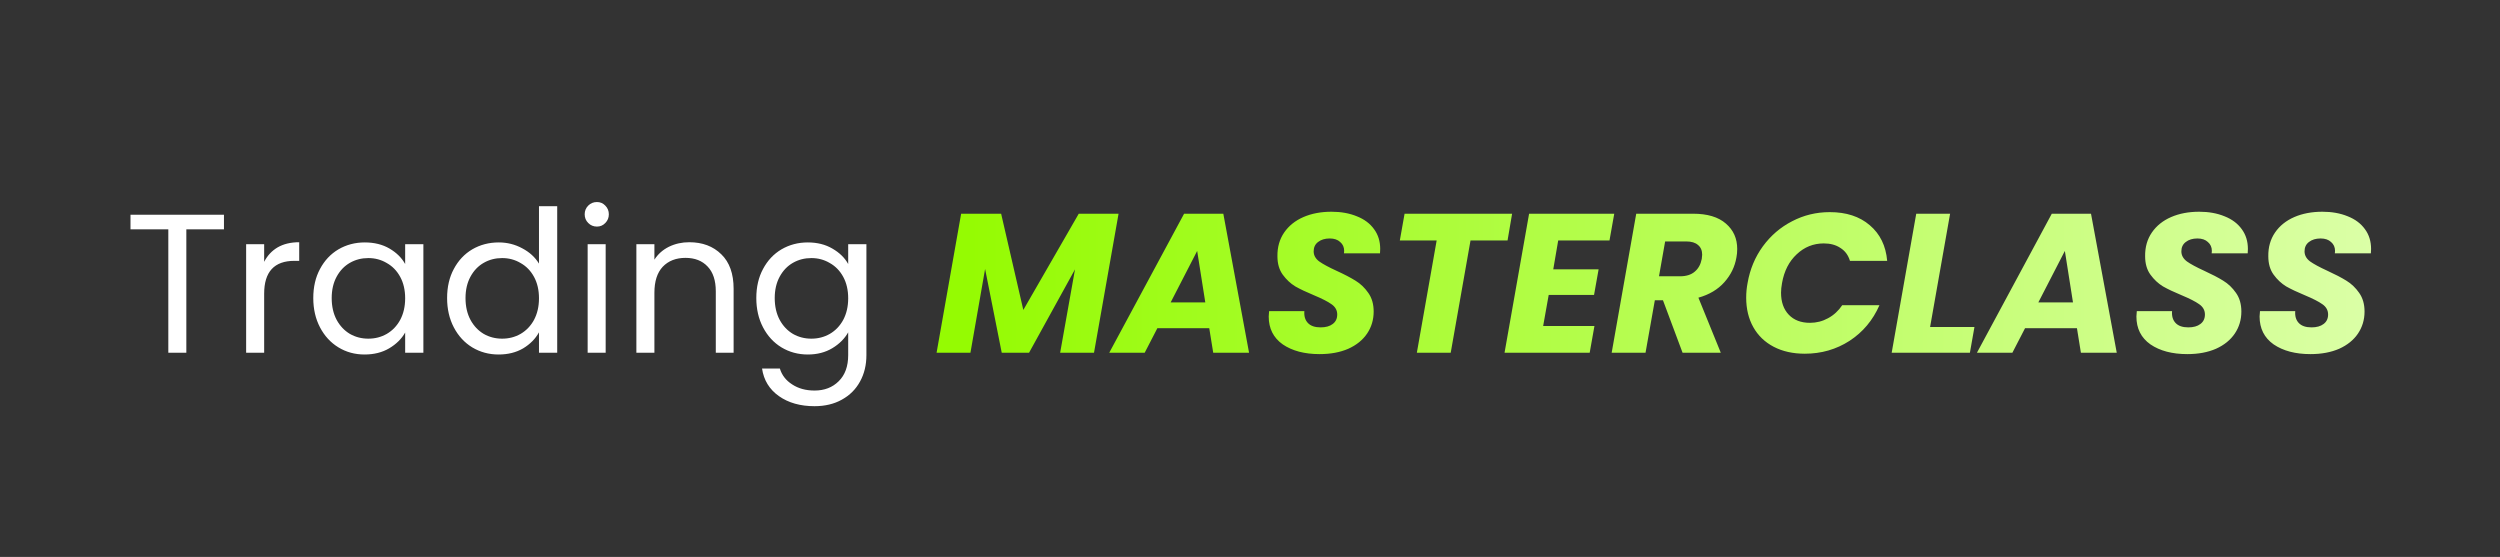
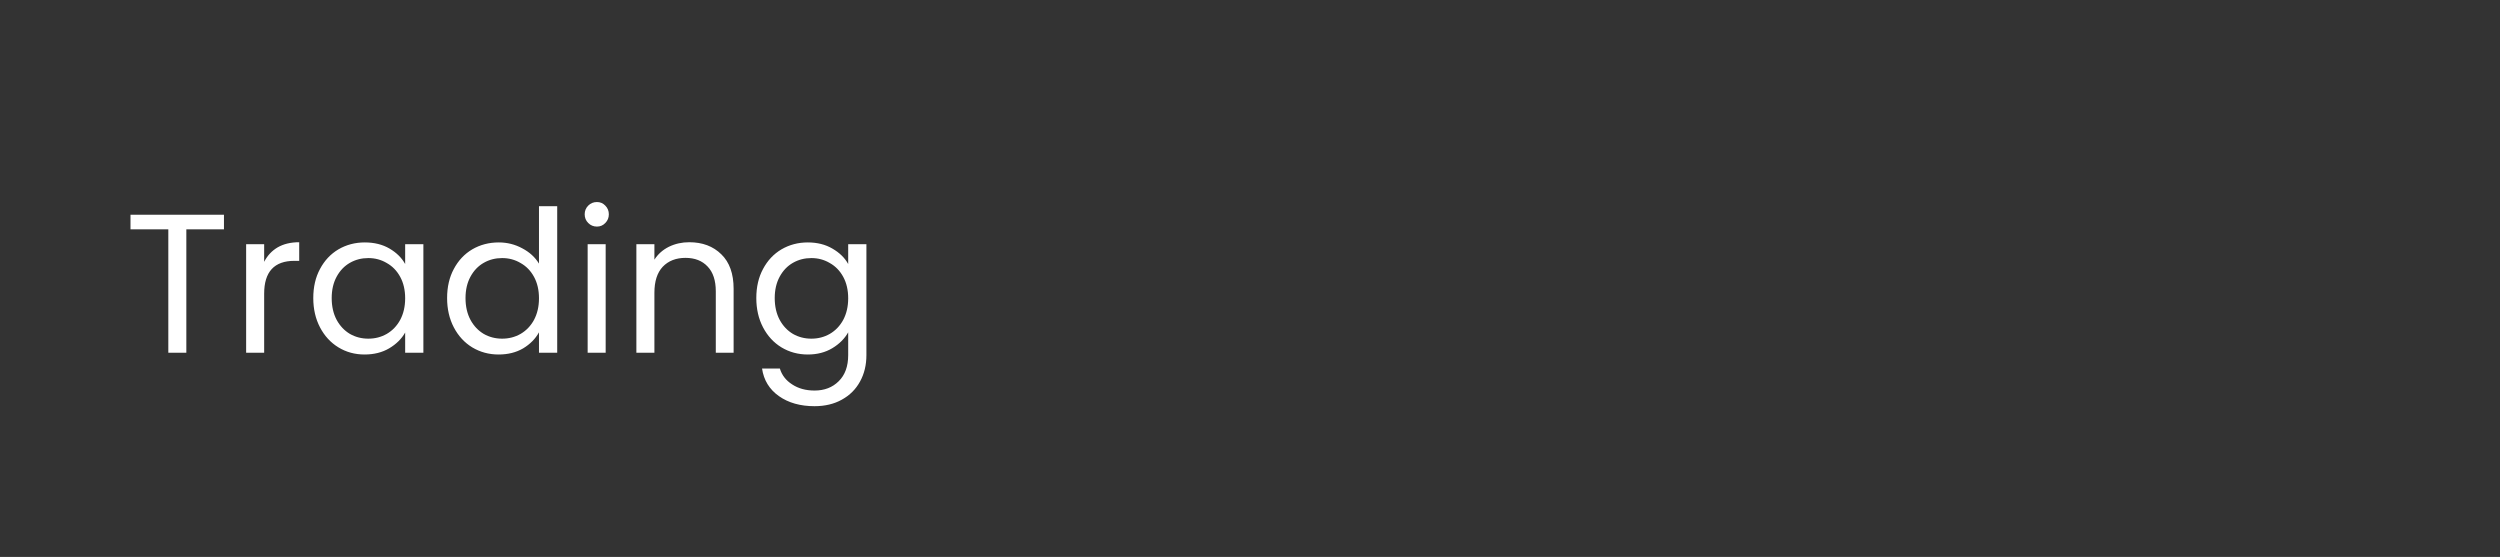
<svg xmlns="http://www.w3.org/2000/svg" width="202" height="45" viewBox="0 0 202 45" fill="none">
  <rect x="0" y="0" width="202" height="45" fill="#333333" stroke="none" />
  <path d="M18.096 17.348V18.532H15.056V28.5H13.6V18.532H10.544V17.348H18.096ZM21.344 21.156C21.6 20.655 21.963 20.265 22.432 19.988C22.912 19.711 23.494 19.572 24.176 19.572V21.076H23.792C22.16 21.076 21.344 21.961 21.344 23.732V28.5H19.888V19.732H21.344V21.156ZM25.313 24.084C25.313 23.188 25.494 22.404 25.857 21.732C26.22 21.049 26.716 20.521 27.345 20.148C27.985 19.775 28.694 19.588 29.473 19.588C30.241 19.588 30.908 19.753 31.473 20.084C32.038 20.415 32.46 20.831 32.737 21.332V19.732H34.209V28.5H32.737V26.868C32.449 27.38 32.017 27.807 31.441 28.148C30.876 28.479 30.214 28.644 29.457 28.644C28.678 28.644 27.974 28.452 27.345 28.068C26.716 27.684 26.22 27.145 25.857 26.452C25.494 25.759 25.313 24.969 25.313 24.084ZM32.737 24.1C32.737 23.439 32.604 22.863 32.337 22.372C32.07 21.881 31.708 21.508 31.249 21.252C30.801 20.985 30.305 20.852 29.761 20.852C29.217 20.852 28.721 20.98 28.273 21.236C27.825 21.492 27.468 21.865 27.201 22.356C26.934 22.847 26.801 23.423 26.801 24.084C26.801 24.756 26.934 25.343 27.201 25.844C27.468 26.335 27.825 26.713 28.273 26.98C28.721 27.236 29.217 27.364 29.761 27.364C30.305 27.364 30.801 27.236 31.249 26.98C31.708 26.713 32.07 26.335 32.337 25.844C32.604 25.343 32.737 24.761 32.737 24.1ZM36.126 24.084C36.126 23.188 36.307 22.404 36.669 21.732C37.032 21.049 37.528 20.521 38.157 20.148C38.797 19.775 39.512 19.588 40.301 19.588C40.984 19.588 41.619 19.748 42.206 20.068C42.792 20.377 43.24 20.788 43.55 21.3V16.66H45.022V28.5H43.55V26.852C43.261 27.375 42.835 27.807 42.27 28.148C41.704 28.479 41.043 28.644 40.285 28.644C39.507 28.644 38.797 28.452 38.157 28.068C37.528 27.684 37.032 27.145 36.669 26.452C36.307 25.759 36.126 24.969 36.126 24.084ZM43.55 24.1C43.55 23.439 43.416 22.863 43.15 22.372C42.883 21.881 42.52 21.508 42.062 21.252C41.614 20.985 41.117 20.852 40.574 20.852C40.029 20.852 39.533 20.98 39.086 21.236C38.638 21.492 38.28 21.865 38.014 22.356C37.747 22.847 37.614 23.423 37.614 24.084C37.614 24.756 37.747 25.343 38.014 25.844C38.28 26.335 38.638 26.713 39.086 26.98C39.533 27.236 40.029 27.364 40.574 27.364C41.117 27.364 41.614 27.236 42.062 26.98C42.52 26.713 42.883 26.335 43.15 25.844C43.416 25.343 43.55 24.761 43.55 24.1ZM48.234 18.308C47.957 18.308 47.722 18.212 47.53 18.02C47.338 17.828 47.242 17.593 47.242 17.316C47.242 17.039 47.338 16.804 47.53 16.612C47.722 16.42 47.957 16.324 48.234 16.324C48.501 16.324 48.725 16.42 48.906 16.612C49.098 16.804 49.194 17.039 49.194 17.316C49.194 17.593 49.098 17.828 48.906 18.02C48.725 18.212 48.501 18.308 48.234 18.308ZM48.938 19.732V28.5H47.482V19.732H48.938ZM55.691 19.572C56.758 19.572 57.622 19.897 58.283 20.548C58.945 21.188 59.276 22.116 59.276 23.332V28.5H57.836V23.54C57.836 22.665 57.617 21.999 57.179 21.54C56.742 21.071 56.145 20.836 55.388 20.836C54.62 20.836 54.006 21.076 53.547 21.556C53.099 22.036 52.876 22.735 52.876 23.652V28.5H51.419V19.732H52.876V20.98C53.163 20.532 53.553 20.185 54.044 19.94C54.545 19.695 55.094 19.572 55.691 19.572ZM65.27 19.588C66.027 19.588 66.689 19.753 67.254 20.084C67.83 20.415 68.257 20.831 68.534 21.332V19.732H70.006V28.692C70.006 29.492 69.835 30.201 69.494 30.82C69.153 31.449 68.662 31.94 68.022 32.292C67.392 32.644 66.656 32.82 65.814 32.82C64.662 32.82 63.702 32.548 62.934 32.004C62.166 31.46 61.712 30.719 61.574 29.78H63.014C63.174 30.313 63.505 30.74 64.006 31.06C64.507 31.391 65.11 31.556 65.814 31.556C66.614 31.556 67.264 31.305 67.766 30.804C68.278 30.303 68.534 29.599 68.534 28.692V26.852C68.246 27.364 67.819 27.791 67.254 28.132C66.689 28.473 66.027 28.644 65.27 28.644C64.491 28.644 63.782 28.452 63.142 28.068C62.513 27.684 62.017 27.145 61.654 26.452C61.291 25.759 61.11 24.969 61.11 24.084C61.11 23.188 61.291 22.404 61.654 21.732C62.017 21.049 62.513 20.521 63.142 20.148C63.782 19.775 64.491 19.588 65.27 19.588ZM68.534 24.1C68.534 23.439 68.4 22.863 68.134 22.372C67.867 21.881 67.504 21.508 67.046 21.252C66.598 20.985 66.102 20.852 65.558 20.852C65.014 20.852 64.518 20.98 64.07 21.236C63.622 21.492 63.264 21.865 62.998 22.356C62.731 22.847 62.598 23.423 62.598 24.084C62.598 24.756 62.731 25.343 62.998 25.844C63.264 26.335 63.622 26.713 64.07 26.98C64.518 27.236 65.014 27.364 65.558 27.364C66.102 27.364 66.598 27.236 67.046 26.98C67.504 26.713 67.867 26.335 68.134 25.844C68.4 25.343 68.534 24.761 68.534 24.1Z" fill="white" />
-   <path d="M90.38 17.268L88.396 28.5H85.66L86.86 21.764L83.148 28.5H80.94L79.596 21.732L78.412 28.5H75.676L77.66 17.268H80.892L82.684 25.044L87.164 17.268H90.38ZM97.707 26.516H93.516L92.492 28.5H89.627L95.675 17.268H98.844L100.924 28.5H98.028L97.707 26.516ZM97.388 24.436L96.731 20.276L94.588 24.436H97.388ZM106.624 28.612C105.408 28.612 104.416 28.351 103.648 27.828C102.891 27.295 102.512 26.543 102.512 25.572C102.512 25.476 102.523 25.332 102.544 25.14H105.392C105.36 25.545 105.456 25.865 105.68 26.1C105.904 26.335 106.246 26.452 106.704 26.452C107.12 26.452 107.446 26.361 107.68 26.18C107.926 25.999 108.048 25.743 108.048 25.412C108.048 25.071 107.894 24.793 107.584 24.58C107.286 24.367 106.816 24.127 106.176 23.86C105.558 23.604 105.051 23.364 104.656 23.14C104.272 22.905 103.936 22.591 103.648 22.196C103.36 21.801 103.216 21.305 103.216 20.708C103.206 19.972 103.387 19.332 103.76 18.788C104.134 18.244 104.651 17.828 105.312 17.54C105.974 17.252 106.731 17.108 107.584 17.108C108.352 17.108 109.035 17.231 109.632 17.476C110.23 17.711 110.694 18.057 111.024 18.516C111.355 18.964 111.52 19.497 111.52 20.116C111.52 20.276 111.515 20.393 111.504 20.468H108.592C108.603 20.425 108.608 20.361 108.608 20.276C108.608 19.977 108.502 19.737 108.288 19.556C108.086 19.364 107.803 19.268 107.44 19.268C107.056 19.268 106.742 19.364 106.496 19.556C106.262 19.737 106.144 19.988 106.144 20.308C106.144 20.628 106.294 20.9 106.592 21.124C106.891 21.337 107.355 21.588 107.984 21.876C108.614 22.164 109.126 22.431 109.52 22.676C109.926 22.921 110.272 23.252 110.56 23.668C110.848 24.073 110.992 24.575 110.992 25.172C110.992 25.833 110.816 26.425 110.464 26.948C110.112 27.471 109.606 27.881 108.944 28.18C108.283 28.468 107.51 28.612 106.624 28.612ZM122.178 17.268L121.81 19.428H118.818L117.218 28.5H114.482L116.082 19.428H113.106L113.49 17.268H122.178ZM125.903 19.428L125.503 21.764H129.167L128.799 23.828H125.135L124.687 26.34H128.831L128.447 28.5H121.567L123.551 17.268H130.431L130.047 19.428H125.903ZM136.799 17.268C137.962 17.268 138.847 17.535 139.455 18.068C140.063 18.591 140.367 19.273 140.367 20.116C140.367 20.361 140.346 20.591 140.303 20.804C140.175 21.551 139.85 22.217 139.327 22.804C138.804 23.391 138.106 23.807 137.231 24.052L139.039 28.5H135.951L134.367 24.26H133.711L132.959 28.5H130.223L132.207 17.268H136.799ZM137.503 20.916C137.524 20.745 137.535 20.633 137.535 20.58C137.535 20.239 137.423 19.977 137.199 19.796C136.986 19.604 136.666 19.508 136.239 19.508H134.543L134.047 22.324H135.743C136.244 22.324 136.639 22.201 136.927 21.956C137.226 21.711 137.418 21.364 137.503 20.916ZM141.204 22.868C141.396 21.759 141.807 20.772 142.436 19.908C143.076 19.033 143.866 18.356 144.804 17.876C145.743 17.385 146.756 17.14 147.844 17.14C149.178 17.14 150.255 17.492 151.076 18.196C151.908 18.9 152.378 19.86 152.484 21.076H149.476C149.338 20.617 149.082 20.271 148.708 20.036C148.346 19.791 147.898 19.668 147.364 19.668C146.522 19.668 145.791 19.961 145.172 20.548C144.554 21.124 144.159 21.897 143.988 22.868C143.935 23.167 143.908 23.428 143.908 23.652C143.908 24.399 144.116 24.991 144.532 25.428C144.948 25.865 145.519 26.084 146.244 26.084C146.767 26.084 147.252 25.961 147.7 25.716C148.159 25.471 148.543 25.119 148.852 24.66H151.86C151.327 25.876 150.522 26.836 149.444 27.54C148.367 28.233 147.162 28.58 145.828 28.58C144.868 28.58 144.031 28.393 143.316 28.02C142.602 27.647 142.052 27.119 141.668 26.436C141.284 25.753 141.092 24.959 141.092 24.052C141.092 23.647 141.13 23.252 141.204 22.868ZM155.952 26.42H159.536L159.168 28.5H152.848L154.832 17.268H157.568L155.952 26.42ZM167.817 26.516H163.625L162.601 28.5H159.737L165.785 17.268H168.953L171.033 28.5H168.137L167.817 26.516ZM167.497 24.436L166.841 20.276L164.697 24.436H167.497ZM176.734 28.612C175.518 28.612 174.526 28.351 173.758 27.828C173 27.295 172.622 26.543 172.622 25.572C172.622 25.476 172.632 25.332 172.654 25.14H175.502C175.47 25.545 175.566 25.865 175.79 26.1C176.014 26.335 176.355 26.452 176.814 26.452C177.23 26.452 177.555 26.361 177.79 26.18C178.035 25.999 178.158 25.743 178.158 25.412C178.158 25.071 178.003 24.793 177.694 24.58C177.395 24.367 176.926 24.127 176.286 23.86C175.667 23.604 175.16 23.364 174.766 23.14C174.382 22.905 174.046 22.591 173.758 22.196C173.47 21.801 173.326 21.305 173.326 20.708C173.315 19.972 173.496 19.332 173.87 18.788C174.243 18.244 174.76 17.828 175.422 17.54C176.083 17.252 176.84 17.108 177.694 17.108C178.462 17.108 179.144 17.231 179.742 17.476C180.339 17.711 180.803 18.057 181.134 18.516C181.464 18.964 181.63 19.497 181.63 20.116C181.63 20.276 181.624 20.393 181.614 20.468H178.702C178.712 20.425 178.718 20.361 178.718 20.276C178.718 19.977 178.611 19.737 178.398 19.556C178.195 19.364 177.912 19.268 177.55 19.268C177.166 19.268 176.851 19.364 176.606 19.556C176.371 19.737 176.254 19.988 176.254 20.308C176.254 20.628 176.403 20.9 176.702 21.124C177 21.337 177.464 21.588 178.094 21.876C178.723 22.164 179.235 22.431 179.63 22.676C180.035 22.921 180.382 23.252 180.67 23.668C180.958 24.073 181.102 24.575 181.102 25.172C181.102 25.833 180.926 26.425 180.574 26.948C180.222 27.471 179.715 27.881 179.054 28.18C178.392 28.468 177.619 28.612 176.734 28.612ZM186.687 28.612C185.471 28.612 184.479 28.351 183.711 27.828C182.954 27.295 182.575 26.543 182.575 25.572C182.575 25.476 182.586 25.332 182.607 25.14H185.455C185.423 25.545 185.519 25.865 185.743 26.1C185.967 26.335 186.308 26.452 186.767 26.452C187.183 26.452 187.508 26.361 187.743 26.18C187.988 25.999 188.111 25.743 188.111 25.412C188.111 25.071 187.956 24.793 187.647 24.58C187.348 24.367 186.879 24.127 186.239 23.86C185.62 23.604 185.114 23.364 184.719 23.14C184.335 22.905 183.999 22.591 183.711 22.196C183.423 21.801 183.279 21.305 183.279 20.708C183.268 19.972 183.45 19.332 183.823 18.788C184.196 18.244 184.714 17.828 185.375 17.54C186.036 17.252 186.794 17.108 187.647 17.108C188.415 17.108 189.098 17.231 189.695 17.476C190.292 17.711 190.756 18.057 191.087 18.516C191.418 18.964 191.583 19.497 191.583 20.116C191.583 20.276 191.578 20.393 191.567 20.468H188.655C188.666 20.425 188.671 20.361 188.671 20.276C188.671 19.977 188.564 19.737 188.351 19.556C188.148 19.364 187.866 19.268 187.503 19.268C187.119 19.268 186.804 19.364 186.559 19.556C186.324 19.737 186.207 19.988 186.207 20.308C186.207 20.628 186.356 20.9 186.655 21.124C186.954 21.337 187.418 21.588 188.047 21.876C188.676 22.164 189.188 22.431 189.583 22.676C189.988 22.921 190.335 23.252 190.623 23.668C190.911 24.073 191.055 24.575 191.055 25.172C191.055 25.833 190.879 26.425 190.527 26.948C190.175 27.471 189.668 27.881 189.007 28.18C188.346 28.468 187.572 28.612 186.687 28.612Z" fill="url(#paint0_linear_356_51)" />
  <defs>
    <linearGradient id="paint0_linear_356_51" x1="78" y1="22.5" x2="192" y2="22.5" gradientUnits="userSpaceOnUse">
      <stop stop-color="#95FB02" />
      <stop offset="1" stop-color="#DBFFA7" />
    </linearGradient>
  </defs>
</svg>